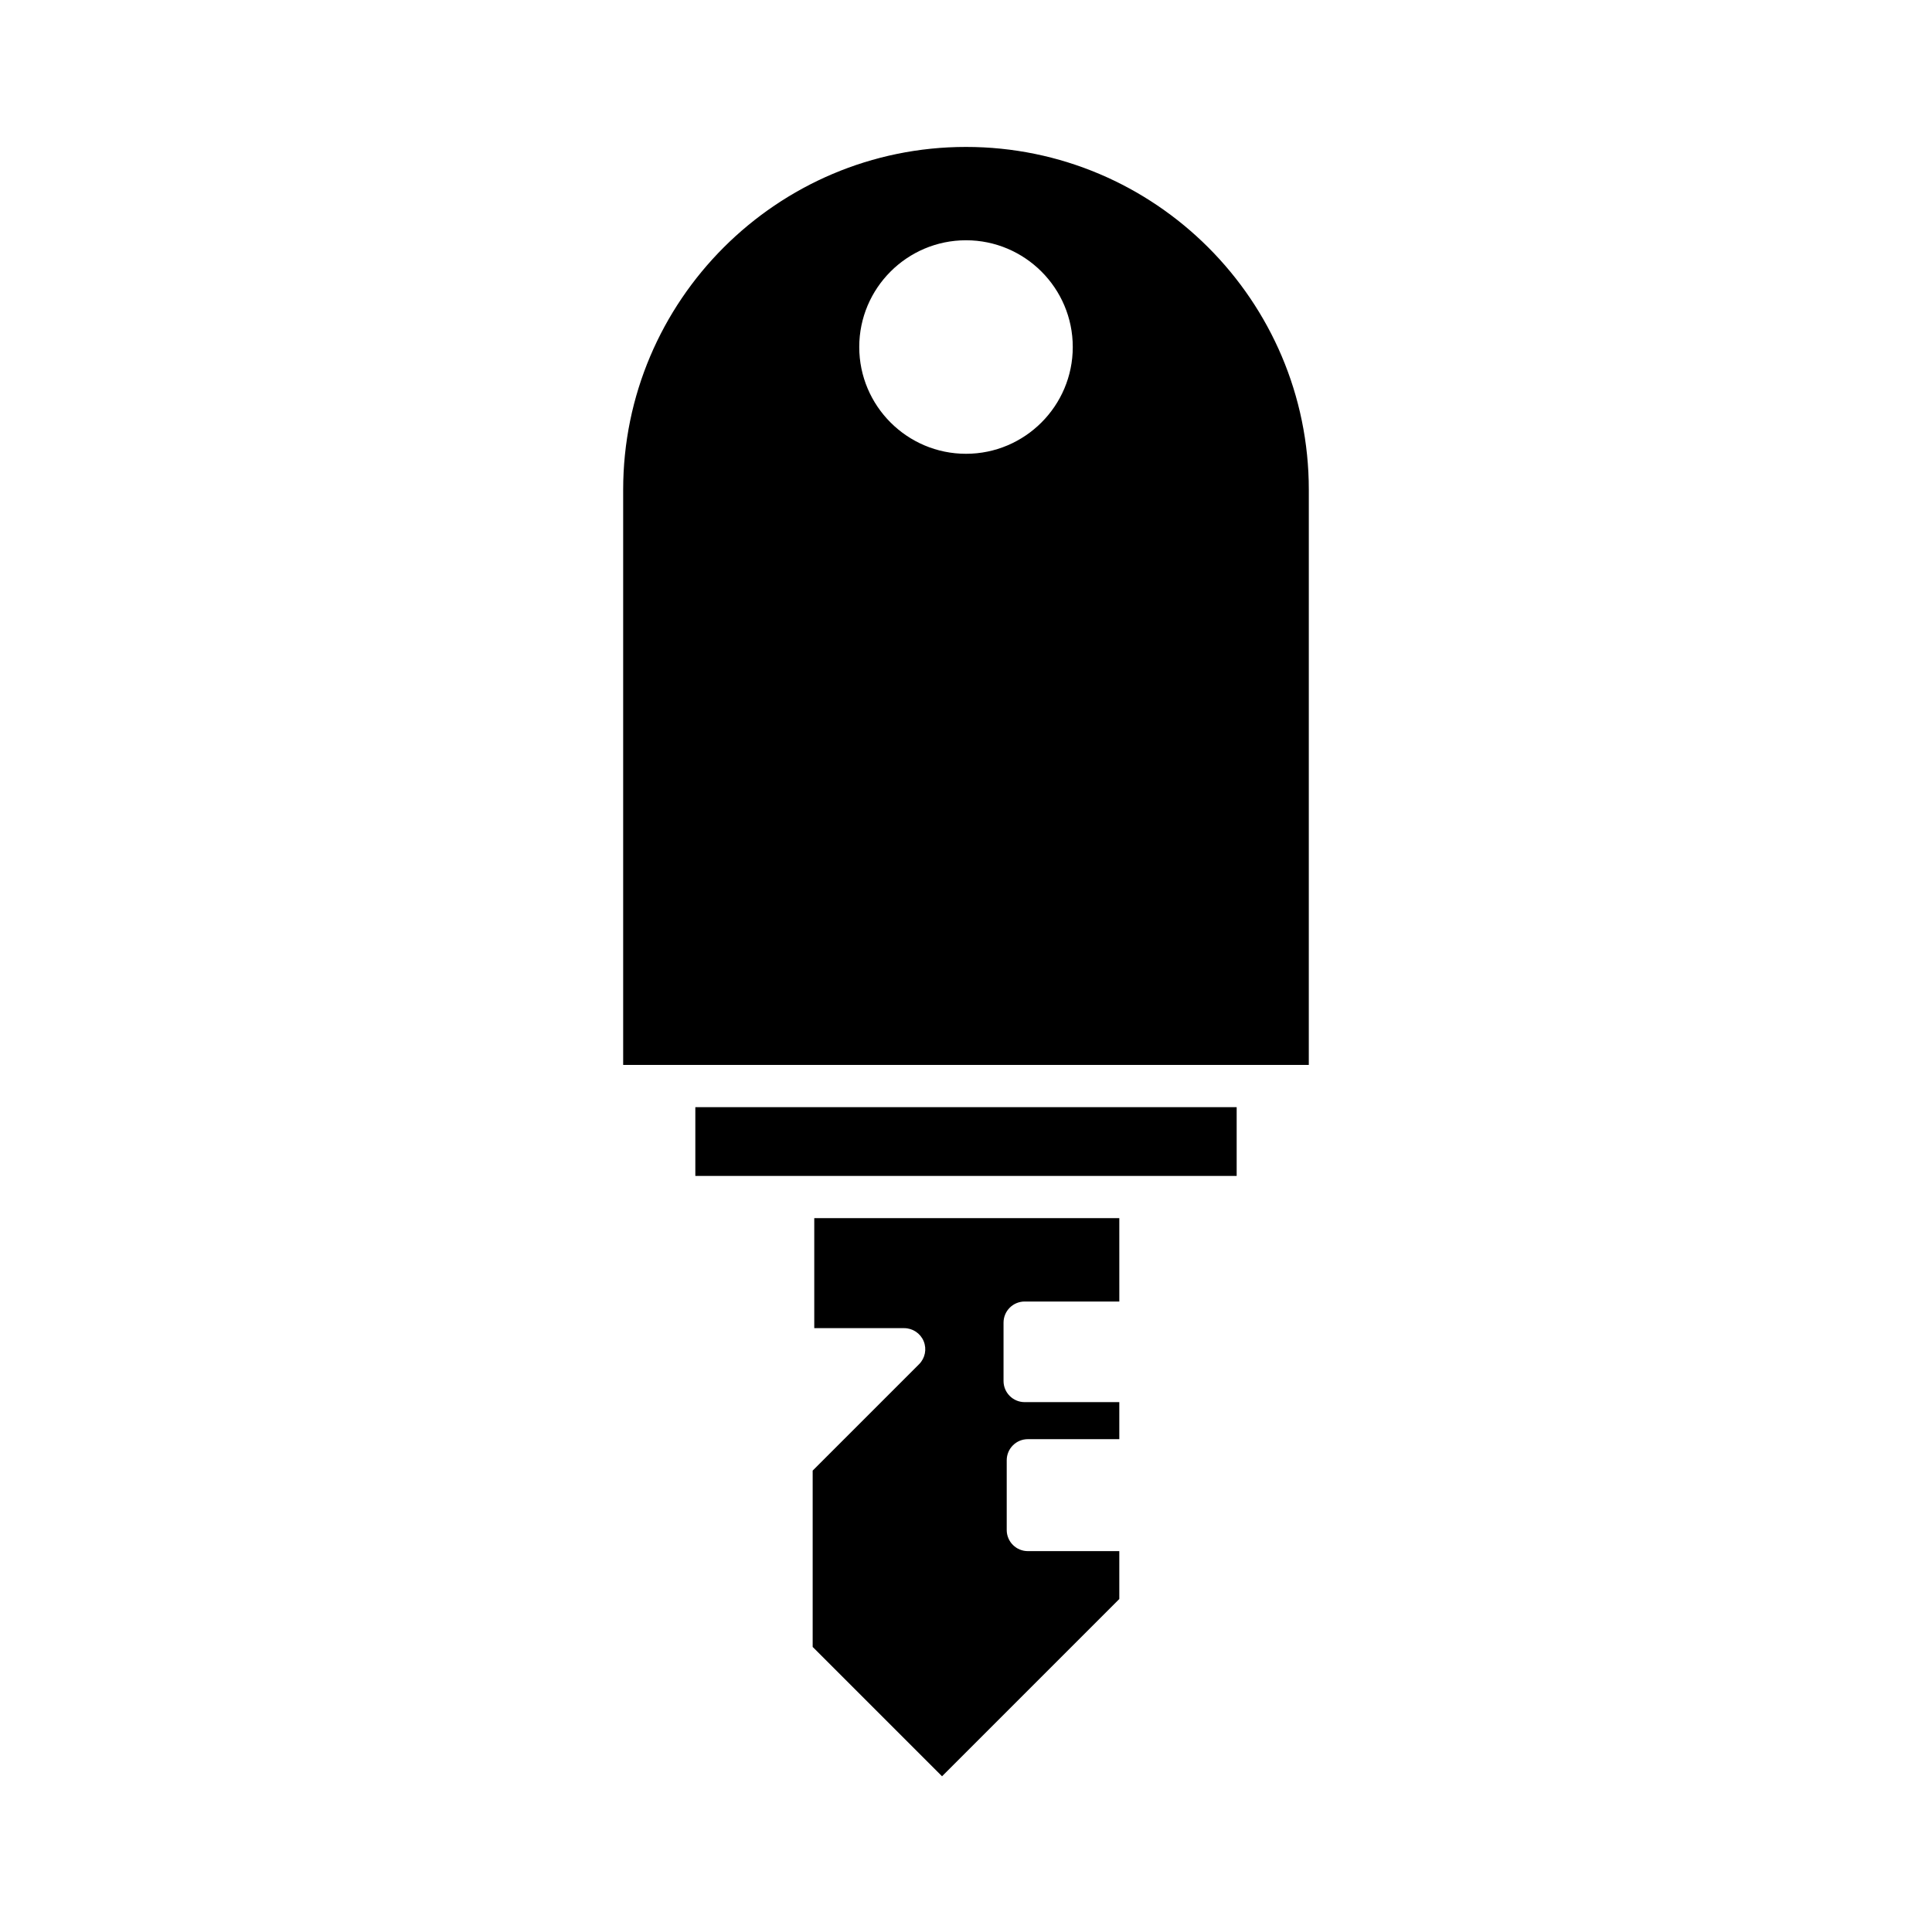
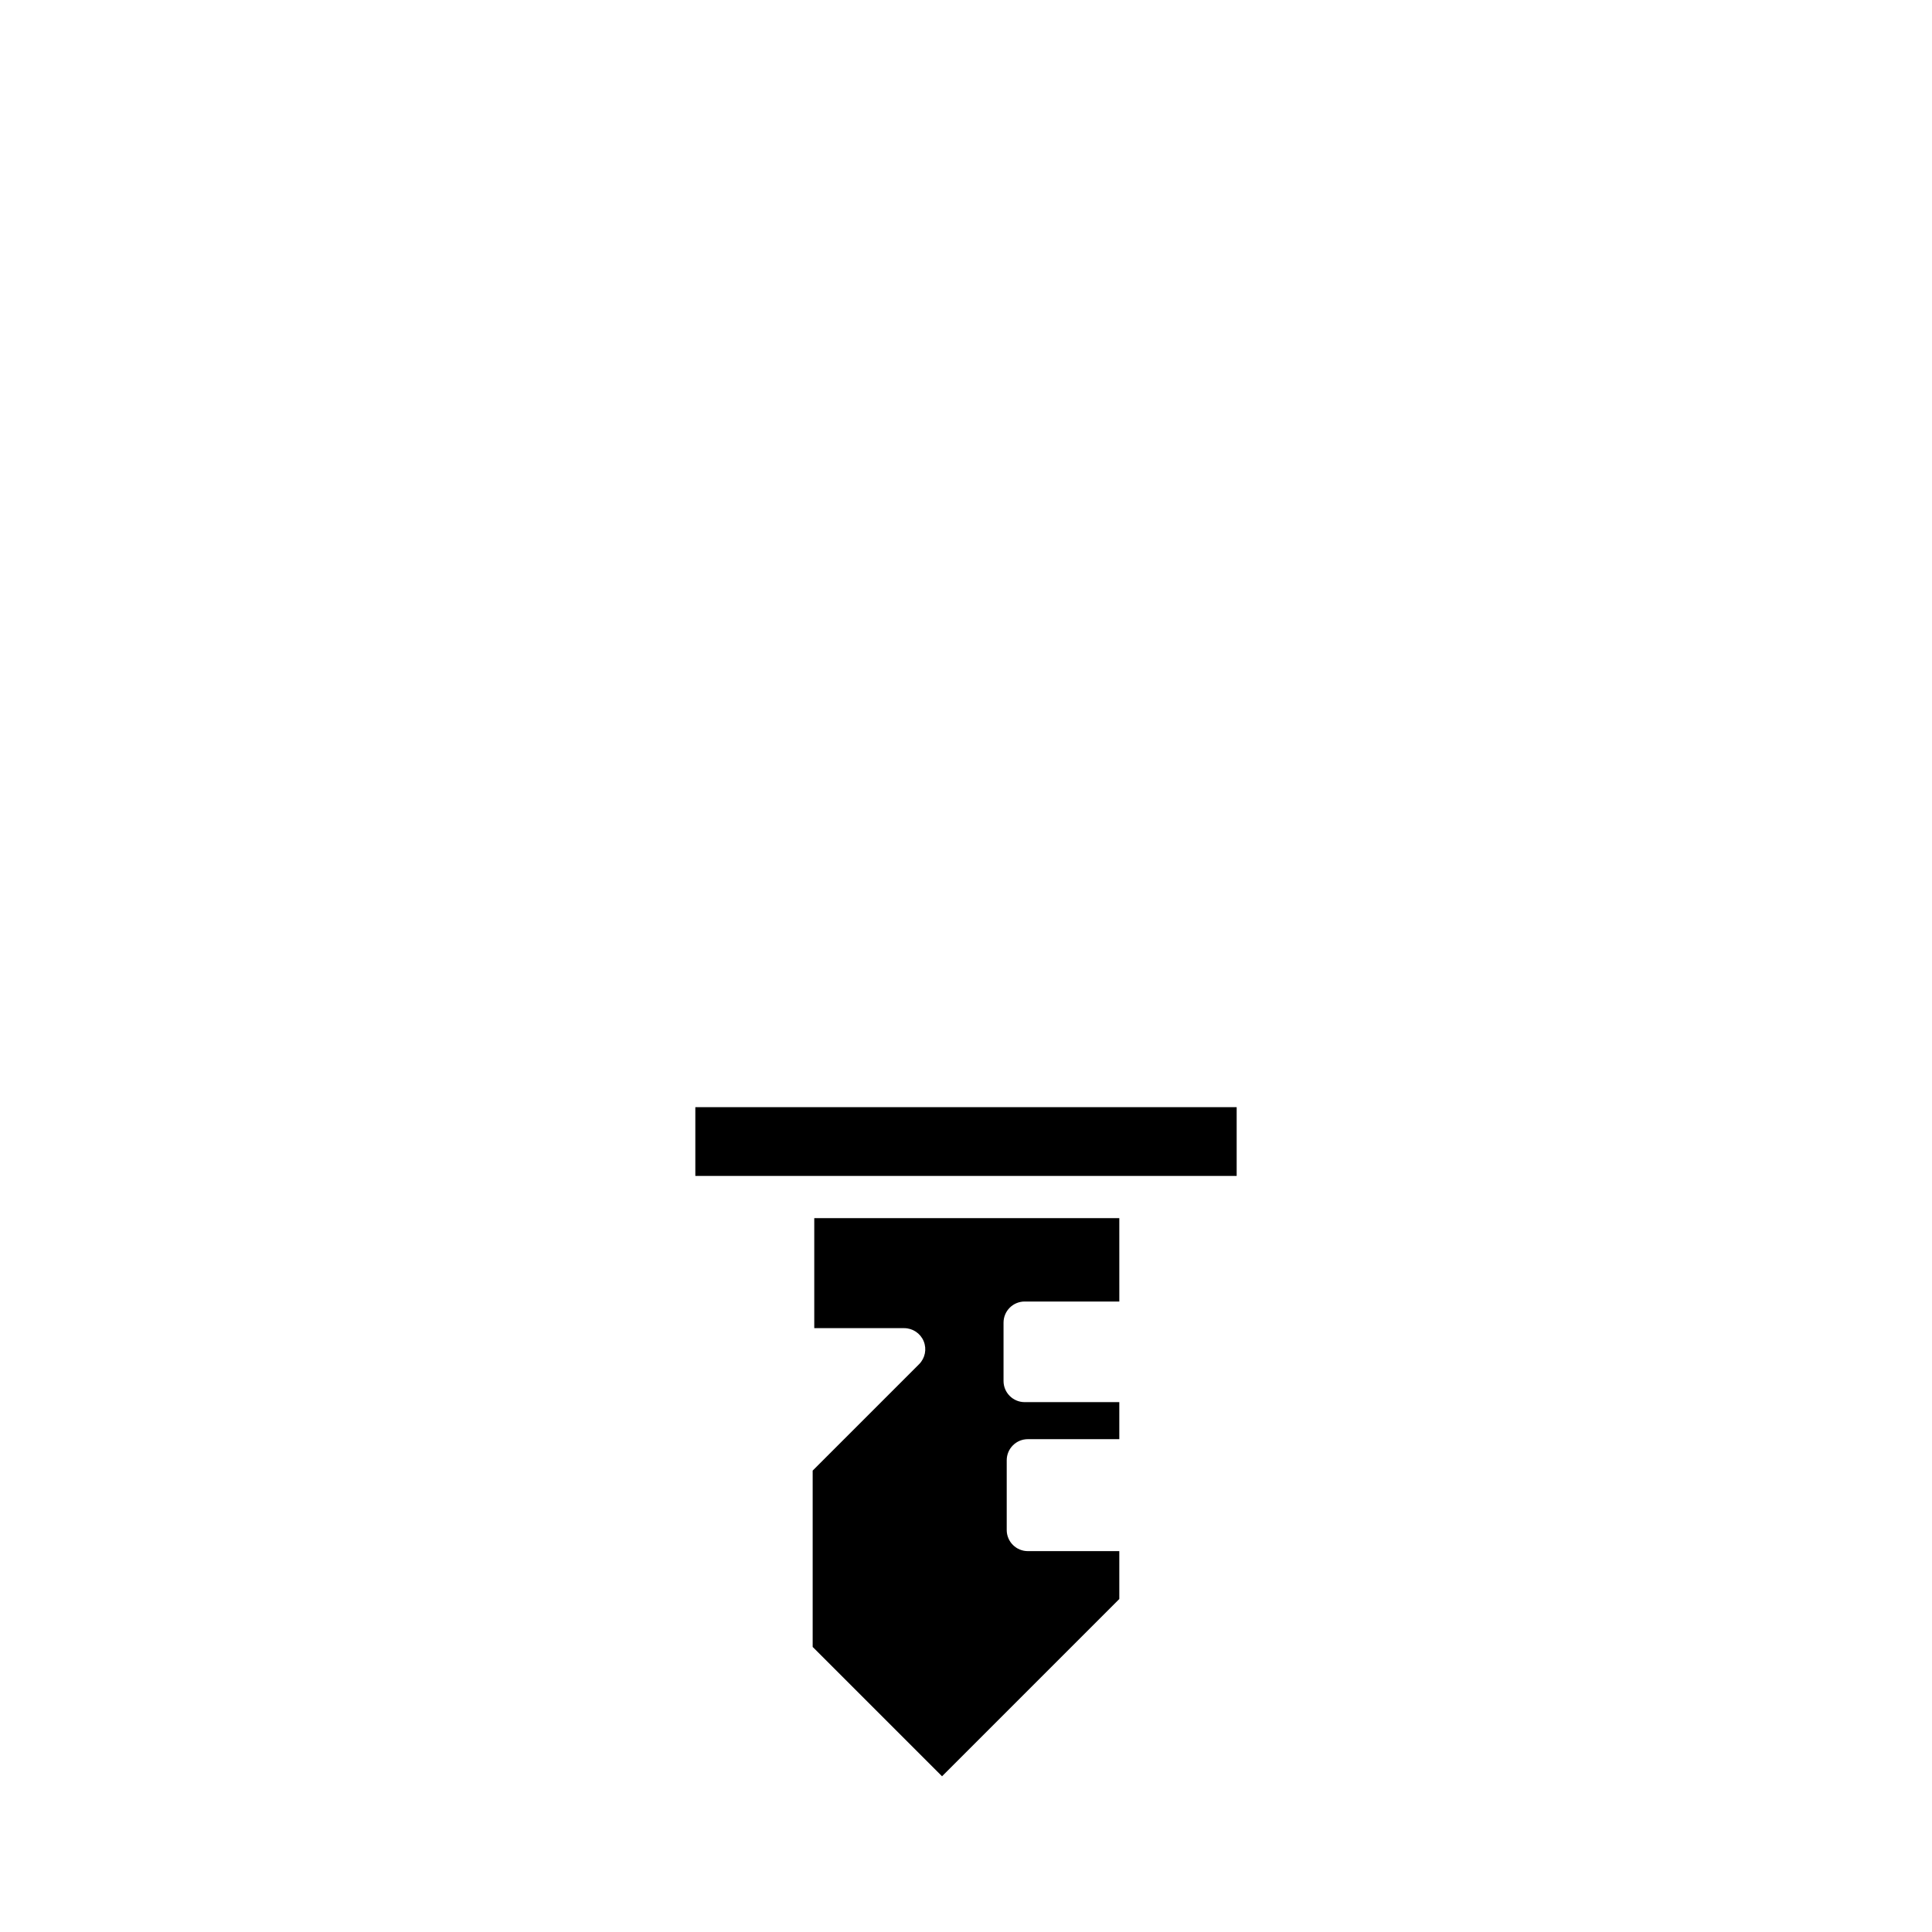
<svg xmlns="http://www.w3.org/2000/svg" fill="#000000" width="800px" height="800px" version="1.1" viewBox="144 144 512 512">
  <g>
    <path d="m328.27 437.41h143.46v18.223h-143.46z" />
    <path d="m415.55 488.92h25.082l-0.004-22.094h-80.84v29.148h23.82c2.262 0 4.305 1.363 5.172 3.453 0.867 2.094 0.387 4.5-1.215 6.102l-28.199 28.195v46.73l34.285 34.281 46.977-46.98v-12.691h-24.238c-3.09 0-5.598-2.504-5.598-5.598v-18.473c0-3.094 2.508-5.598 5.598-5.598h24.238v-9.816h-25.082c-3.09 0-5.598-2.504-5.598-5.598v-15.461c0-3.098 2.508-5.602 5.602-5.602z" />
-     <path d="m490.85 273.79c0-50.098-40.758-90.852-90.852-90.852s-90.852 40.754-90.852 90.852v152.42h181.7zm-90.848-9.531c-15.602 0-28.293-12.695-28.293-28.297 0-15.602 12.691-28.289 28.293-28.289s28.293 12.688 28.293 28.289c0 15.602-12.691 28.297-28.293 28.297z" />
  </g>
</svg>